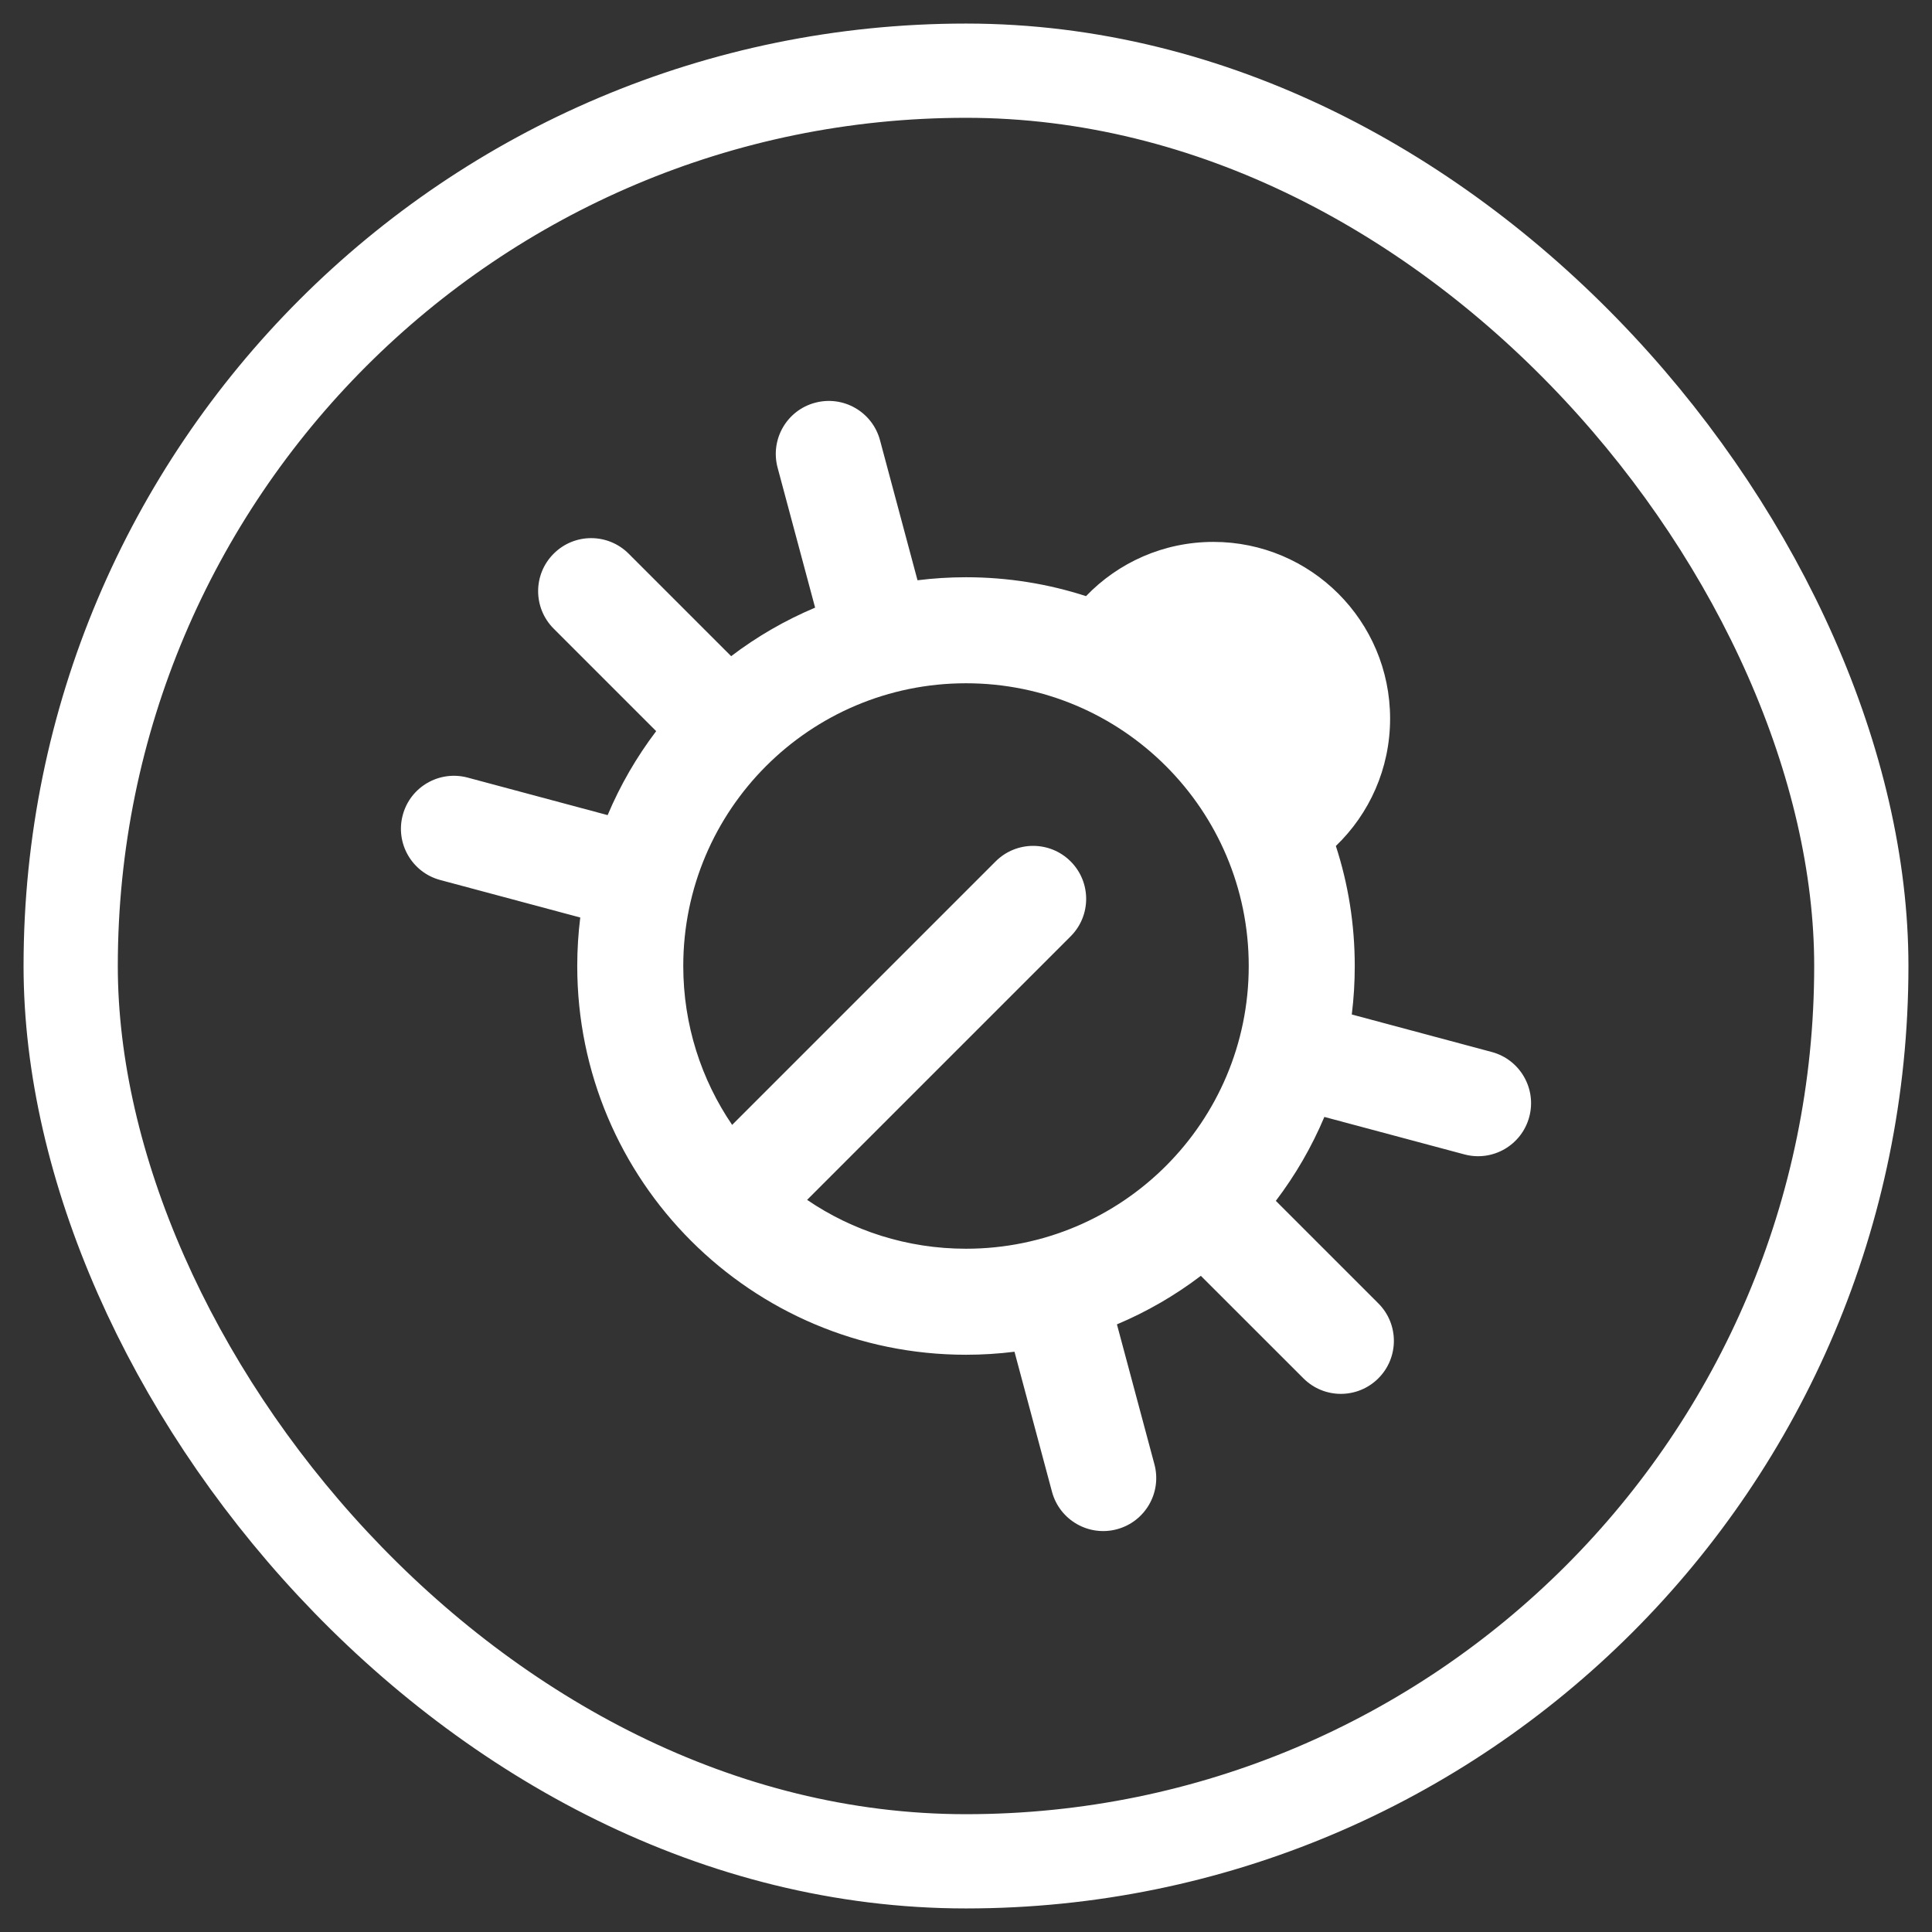
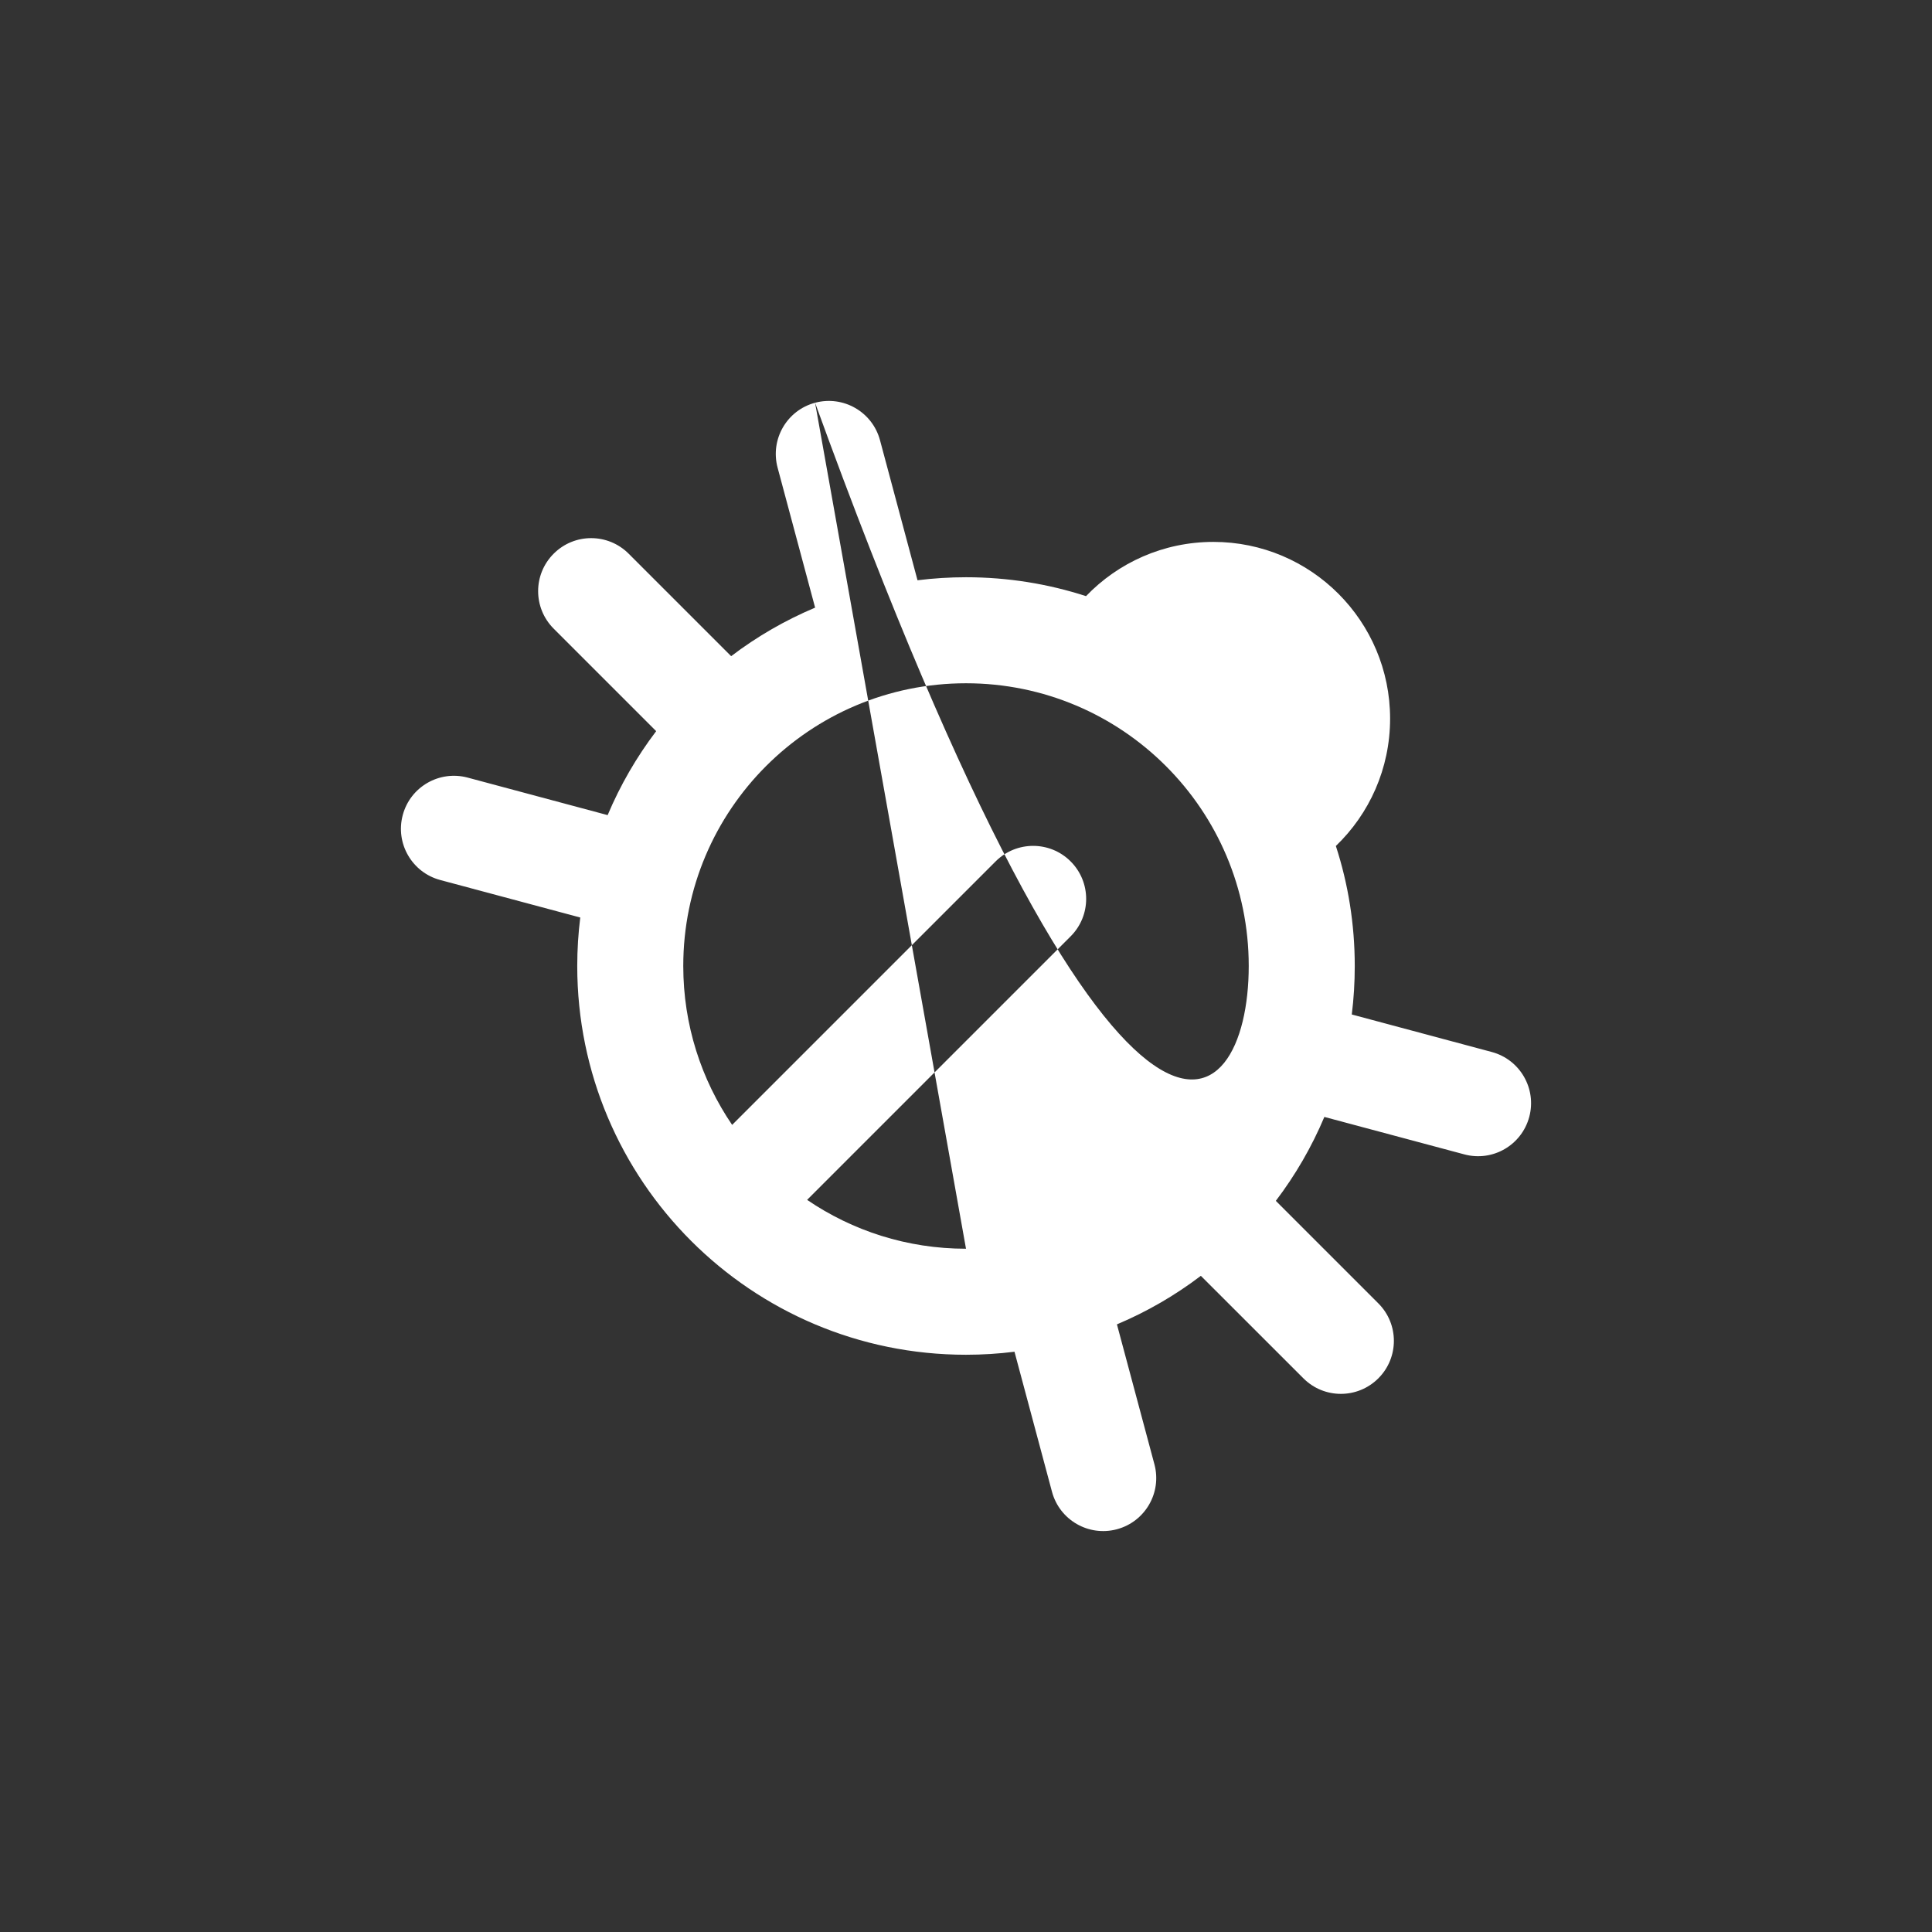
<svg xmlns="http://www.w3.org/2000/svg" width="41" height="41" viewBox="0 0 41 41" fill="none">
  <rect x="0" y="0" width="41" height="41" fill="#333333" stroke="none" />
-   <rect x="1.5" y="1.5" width="38" height="38" rx="19" stroke="white" stroke-width="2" />
  <g clip-path="url(#clip0_601_269)">
-     <path fill-rule="evenodd" clip-rule="evenodd" d="M17.297 8.547C17.898 8.386 18.514 8.742 18.675 9.342L19.471 12.314C19.808 12.272 20.152 12.25 20.5 12.25C21.389 12.25 22.245 12.391 23.047 12.651C23.729 11.941 24.688 11.5 25.75 11.5C27.821 11.5 29.5 13.179 29.5 15.25C29.5 16.312 29.059 17.271 28.349 17.953C28.61 18.755 28.75 19.611 28.75 20.5C28.75 20.849 28.729 21.192 28.687 21.529L31.658 22.325C32.258 22.486 32.614 23.103 32.453 23.703C32.292 24.303 31.676 24.659 31.076 24.498L28.105 23.703C27.836 24.341 27.489 24.939 27.075 25.484L29.251 27.66C29.69 28.099 29.69 28.811 29.251 29.25C28.811 29.69 28.099 29.69 27.66 29.25L25.484 27.075C24.939 27.489 24.342 27.836 23.703 28.105L24.499 31.076C24.659 31.676 24.303 32.292 23.703 32.453C23.103 32.614 22.486 32.258 22.325 31.658L21.529 28.686C21.192 28.728 20.849 28.75 20.5 28.75C15.944 28.75 12.25 25.056 12.25 20.5C12.25 20.152 12.272 19.808 12.314 19.471L9.342 18.675C8.742 18.514 8.386 17.897 8.547 17.297C8.707 16.697 9.324 16.341 9.925 16.502L12.895 17.298C13.164 16.659 13.512 16.061 13.925 15.516L11.75 13.341C11.31 12.901 11.31 12.189 11.75 11.75C12.189 11.31 12.901 11.31 13.341 11.75L15.516 13.925C16.061 13.511 16.659 13.164 17.298 12.895L16.502 9.925C16.341 9.324 16.697 8.707 17.297 8.547ZM20.5 26.5C23.814 26.5 26.5 23.814 26.5 20.5C26.5 17.186 23.814 14.5 20.5 14.5C17.186 14.5 14.5 17.186 14.5 20.5C14.5 21.75 14.883 22.911 15.537 23.872L21.129 18.28C21.569 17.841 22.281 17.841 22.72 18.28C23.16 18.719 23.16 19.432 22.72 19.871L17.128 25.463C18.089 26.118 19.25 26.5 20.5 26.5Z" fill="white" />
+     <path fill-rule="evenodd" clip-rule="evenodd" d="M17.297 8.547C17.898 8.386 18.514 8.742 18.675 9.342L19.471 12.314C19.808 12.272 20.152 12.25 20.5 12.25C21.389 12.25 22.245 12.391 23.047 12.651C23.729 11.941 24.688 11.5 25.75 11.5C27.821 11.5 29.5 13.179 29.5 15.25C29.5 16.312 29.059 17.271 28.349 17.953C28.61 18.755 28.75 19.611 28.75 20.5C28.75 20.849 28.729 21.192 28.687 21.529L31.658 22.325C32.258 22.486 32.614 23.103 32.453 23.703C32.292 24.303 31.676 24.659 31.076 24.498L28.105 23.703C27.836 24.341 27.489 24.939 27.075 25.484L29.251 27.66C29.69 28.099 29.69 28.811 29.251 29.25C28.811 29.69 28.099 29.69 27.66 29.25L25.484 27.075C24.939 27.489 24.342 27.836 23.703 28.105L24.499 31.076C24.659 31.676 24.303 32.292 23.703 32.453C23.103 32.614 22.486 32.258 22.325 31.658L21.529 28.686C21.192 28.728 20.849 28.75 20.5 28.75C15.944 28.75 12.25 25.056 12.25 20.5C12.25 20.152 12.272 19.808 12.314 19.471L9.342 18.675C8.742 18.514 8.386 17.897 8.547 17.297C8.707 16.697 9.324 16.341 9.925 16.502L12.895 17.298C13.164 16.659 13.512 16.061 13.925 15.516L11.75 13.341C11.31 12.901 11.31 12.189 11.75 11.75C12.189 11.31 12.901 11.31 13.341 11.75L15.516 13.925C16.061 13.511 16.659 13.164 17.298 12.895L16.502 9.925C16.341 9.324 16.697 8.707 17.297 8.547ZC23.814 26.5 26.5 23.814 26.5 20.5C26.5 17.186 23.814 14.5 20.5 14.5C17.186 14.5 14.5 17.186 14.5 20.5C14.5 21.75 14.883 22.911 15.537 23.872L21.129 18.28C21.569 17.841 22.281 17.841 22.72 18.28C23.16 18.719 23.16 19.432 22.72 19.871L17.128 25.463C18.089 26.118 19.25 26.5 20.5 26.5Z" fill="white" />
  </g>
  <defs>
    <clipPath id="clip0_601_269">
      <rect width="24" height="24" fill="white" transform="translate(8.5 8.5)" />
    </clipPath>
  </defs>
</svg>